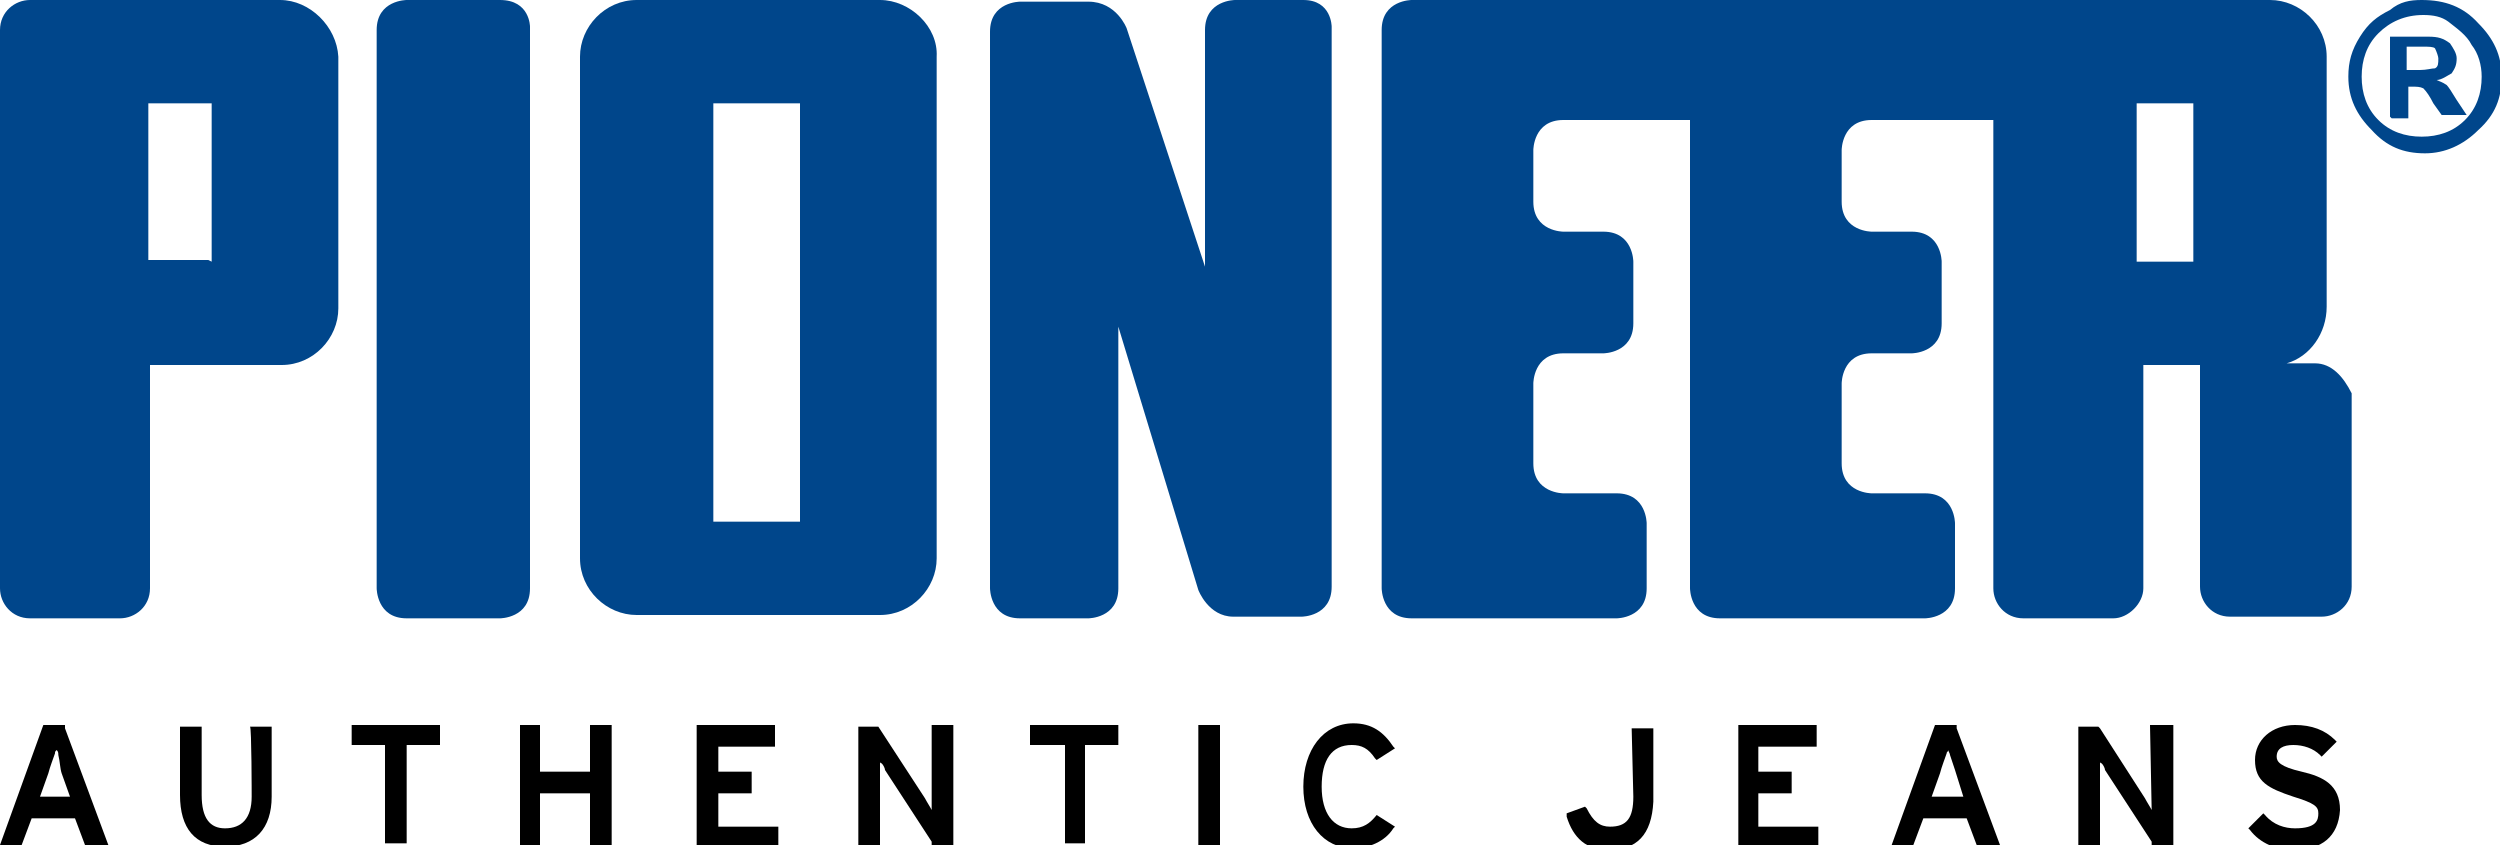
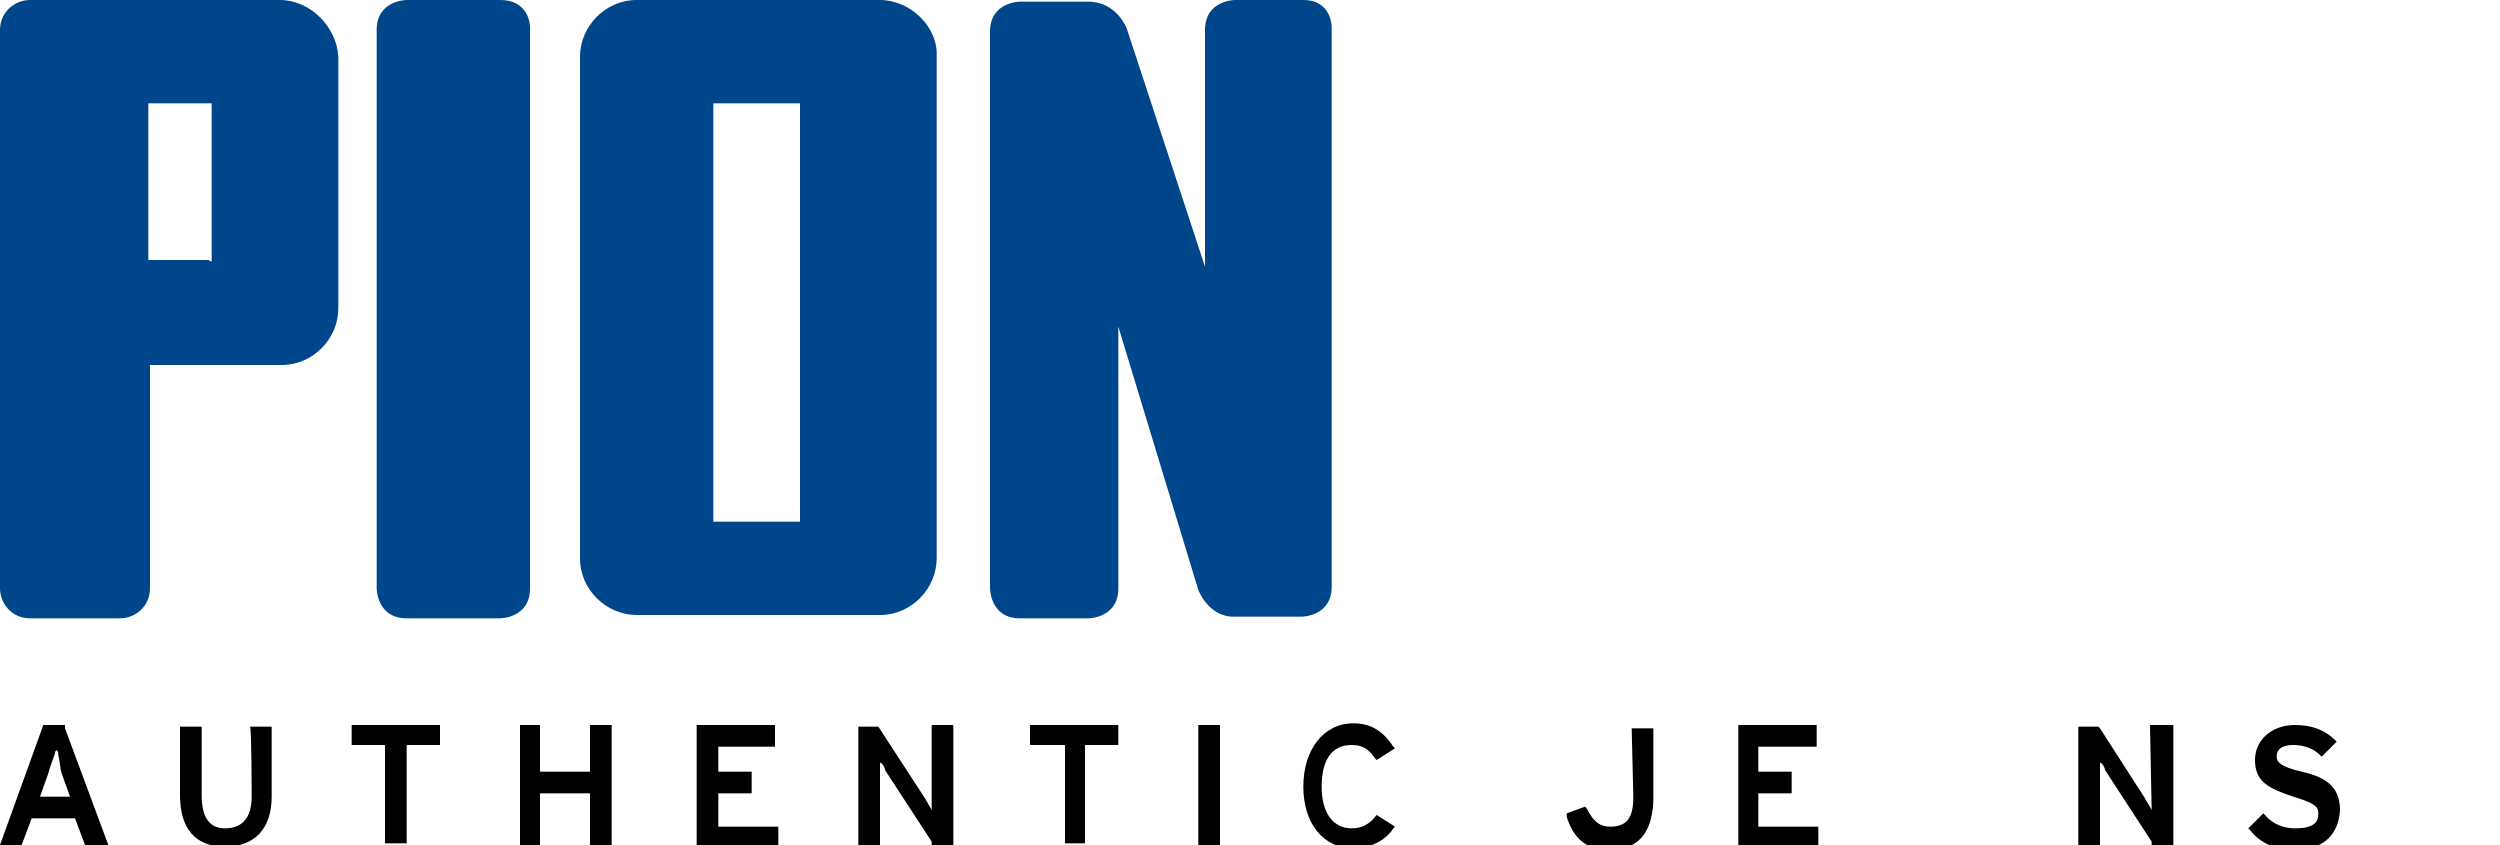
<svg xmlns="http://www.w3.org/2000/svg" version="1.1" id="Ebene_1" x="0px" y="0px" viewBox="0 0 150 50.7" style="enable-background:new 0 0 150 50.7;" xml:space="preserve">
  <style type="text/css">
	.st0{fill:#00468B;}
</style>
  <g>
    <g>
      <path d="M3.9,43.5H2.6L0,50.7h1.3l0.6-1.6h2.6l0.6,1.6h1.4l-2.6-7V43.5z M4.2,47.8H2.4l0.5-1.4c0.1-0.4,0.3-0.9,0.4-1.2    c0-0.1,0-0.1,0.1-0.2c0.1,0.1,0.1,0.2,0.1,0.3c0.1,0.4,0.1,0.8,0.2,1.1L4.2,47.8z" />
      <path d="M15.1,47.8c0,1.3-0.6,1.9-1.6,1.9c-0.9,0-1.4-0.6-1.4-2v-4.1h-1.3v4.1c0,2,0.9,3.1,2.7,3.1s2.8-1.1,2.8-3v-4.2h-1.3    C15.1,43.6,15.1,47.8,15.1,47.8z" />
      <polygon points="21.1,44.7 23.1,44.7 23.1,50.6 24.4,50.6 24.4,44.7 26.4,44.7 26.4,43.5 21.1,43.5   " />
      <polygon points="35.4,46.3 32.4,46.3 32.4,43.5 31.2,43.5 31.2,50.7 32.4,50.7 32.4,47.6 35.4,47.6 35.4,50.7 36.7,50.7     36.7,43.5 35.4,43.5   " />
      <polygon points="43.1,47.6 45.1,47.6 45.1,46.3 43.1,46.3 43.1,44.8 46.5,44.8 46.5,43.5 41.8,43.5 41.8,50.8 46.7,50.8     46.7,49.6 43.1,49.6   " />
      <path d="M55.9,48.6c-0.1-0.2-0.3-0.5-0.4-0.7l-2.8-4.3h-1.2v7.2h1.3v-5.1c0,0.1,0.1,0.1,0.1,0.1c0.1,0.1,0.2,0.3,0.2,0.4l2.8,4.3    v0.2h1.3v-7.2h-1.3L55.9,48.6L55.9,48.6z" />
      <polygon points="61.8,44.7 63.9,44.7 63.9,50.6 65.1,50.6 65.1,44.7 67.1,44.7 67.1,43.5 61.8,43.5   " />
      <rect x="71.9" y="43.5" width="1.3" height="7.2" />
      <path d="M82.6,48.9c-0.4,0.5-0.8,0.8-1.5,0.8c-1.1,0-1.8-0.9-1.8-2.5c0-1.6,0.6-2.5,1.8-2.5c0.6,0,1,0.2,1.4,0.8l0.1,0.1l1.1-0.7    l-0.1-0.1c-0.6-0.9-1.3-1.4-2.4-1.4c-1.8,0-3,1.6-3,3.8s1.2,3.7,3,3.7c0.9,0,1.9-0.4,2.4-1.2l0.1-0.1L82.6,48.9L82.6,48.9z" />
      <path d="M98,47.8c0,1.3-0.4,1.8-1.4,1.8c-0.6,0-1-0.3-1.4-1.1l-0.1-0.1L94,48.8V49c0.4,1.3,1.2,2,2.5,2c1.7,0,2.6-0.9,2.7-2.9    v-4.4h-1.3L98,47.8L98,47.8z" />
      <polygon points="105.5,47.6 107.5,47.6 107.5,46.3 105.5,46.3 105.5,44.8 109,44.8 109,43.5 104.3,43.5 104.3,50.8 109.1,50.8     109.1,49.6 105.5,49.6   " />
-       <path d="M117.4,43.5h-1.3l-2.6,7.2h1.3l0.6-1.6h2.6l0.6,1.6h1.4l-2.6-7L117.4,43.5L117.4,43.5z M117.8,47.8h-1.9l0.5-1.4    c0.1-0.4,0.3-0.9,0.4-1.2c0-0.1,0.1-0.1,0.1-0.2c0,0.1,0.1,0.2,0.1,0.3c0.1,0.3,0.2,0.6,0.3,0.9L117.8,47.8z" />
      <path d="M129.1,48.6c-0.1-0.2-0.3-0.5-0.4-0.7l-2.7-4.2l-0.1-0.1h-1.2v7.2h1.3v-5.1c0,0.1,0.1,0.1,0.1,0.1    c0.1,0.1,0.2,0.3,0.2,0.4l2.8,4.3v0.2h1.3v-7.2H129L129.1,48.6L129.1,48.6z" />
      <path d="M138.1,46.3c-1.3-0.3-1.5-0.6-1.5-0.9c0-0.5,0.4-0.7,1-0.7s1.2,0.2,1.6,0.6l0.1,0.1l0.9-0.9l-0.1-0.1    c-0.6-0.6-1.4-0.9-2.4-0.9c-1.4,0-2.4,0.9-2.4,2.1c0,1.3,0.8,1.7,2.3,2.2c1.3,0.4,1.5,0.6,1.5,1c0,0.4-0.1,0.9-1.4,0.9    c-0.6,0-1.3-0.2-1.8-0.8l-0.1-0.1l-0.9,0.9l0.1,0.1c0.6,0.8,1.6,1.2,2.6,1.2c1.7,0,2.7-0.8,2.8-2.4    C140.4,47.1,139.4,46.6,138.1,46.3z" />
    </g>
    <g>
-       <path class="st0" d="M145.3,0c1.4,0,2.5,0.4,3.4,1.4c0.9,0.9,1.4,1.9,1.4,3.2s-0.4,2.3-1.4,3.2c-0.9,0.9-2,1.4-3.2,1.4    c-1.3,0-2.3-0.4-3.2-1.4c-0.9-0.9-1.4-1.9-1.4-3.2c0-0.9,0.2-1.6,0.7-2.4s1-1.2,1.8-1.6C144,0.1,144.6,0,145.3,0z M145.4,0.9    c-1.1,0-2,0.4-2.7,1.1c-0.7,0.7-1,1.6-1,2.6s0.3,1.9,1,2.6c0.7,0.7,1.6,1,2.6,1c1,0,1.9-0.3,2.6-1c0.7-0.7,1-1.6,1-2.6    c0-0.7-0.2-1.4-0.6-1.9c-0.3-0.6-0.9-1-1.4-1.4C146.5,1,146,0.9,145.4,0.9z M143.4,7V2.2h2.3c0.6,0,0.9,0.1,1.3,0.4    c0.2,0.3,0.4,0.6,0.4,0.9c0,0.4-0.1,0.6-0.3,0.9c-0.2,0.1-0.6,0.4-0.9,0.4c0.2,0.1,0.3,0.1,0.6,0.3c0.1,0.1,0.3,0.4,0.6,0.9    l0.6,0.9h-1.5L146,6.2c-0.2-0.4-0.4-0.7-0.6-0.9c-0.2-0.1-0.4-0.1-0.7-0.1h-0.2v1.9h-1L143.4,7L143.4,7z M144.3,4.2h0.9    c0.4,0,0.7-0.1,0.9-0.1c0.2-0.1,0.2-0.3,0.2-0.6c0-0.1-0.1-0.4-0.2-0.6c-0.1-0.1-0.4-0.1-0.7-0.1h-1V4.2L144.3,4.2z" />
-     </g>
+       </g>
    <g>
      <path class="st0" d="M16.8,0h-15C0.9,0,0,0.7,0,1.8v33.5c0,0.9,0.7,1.8,1.8,1.8h5.4c0.9,0,1.8-0.7,1.8-1.8V21.9h7.9    c1.9,0,3.4-1.6,3.4-3.4V3.4C20.2,1.6,18.6,0,16.8,0z M12.5,15.6H8.9V6.2h3.8v9.5L12.5,15.6L12.5,15.6z" />
      <g>
        <g>
          <path class="st0" d="M52.8,0H38.2c-1.9,0-3.4,1.6-3.4,3.4v30.1c0,1.9,1.6,3.4,3.4,3.4h14.6c1.9,0,3.4-1.6,3.4-3.4V3.4      C56.3,1.6,54.6,0,52.8,0z M48,31.3h-5.2V6.2H48V31.3z" />
        </g>
      </g>
      <path class="st0" d="M30,0h-5.6c0,0-1.8,0-1.8,1.8v33.5c0,0,0,1.8,1.8,1.8H30c0,0,1.8,0,1.8-1.8V1.6C31.8,1.6,31.8,0,30,0z" />
      <path class="st0" d="M78.2,0h-4.1c0,0-1.8,0-1.8,1.8V16L67.6,1.7c0,0-0.6-1.6-2.3-1.6h-4.1c0,0-1.8,0-1.8,1.8v33.4    c0,0,0,1.8,1.8,1.8h4.1c0,0,1.8,0,1.8-1.8V19.6l4.8,15.8c0,0,0.6,1.6,2.1,1.6h4.1c0,0,1.8,0,1.8-1.8V1.6C79.9,1.6,79.9,0,78.2,0z" />
-       <path class="st0" d="M138.9,21.8h-1.7c1.4-0.4,2.4-1.8,2.4-3.4v-15c0-1.9-1.6-3.4-3.4-3.4h-16.3h-1.8H84.7c0,0-1.8,0-1.8,1.8v33.5    c0,0,0,1.8,1.8,1.8H97c0,0,1.8,0,1.8-1.8v-3.9c0,0,0-1.8-1.8-1.8h-3.2c0,0-1.8,0-1.8-1.8V23c0,0,0-1.8,1.8-1.8h2.4    c0,0,1.8,0,1.8-1.8v-3.7c0,0,0-1.8-1.8-1.8h-2.4c0,0-1.8,0-1.8-1.8V9c0,0,0-1.8,1.8-1.8h7.6v28.1c0,0,0,1.8,1.8,1.8h12.3    c0,0,1.8,0,1.8-1.8v-3.9c0,0,0-1.8-1.8-1.8h-3.2c0,0-1.8,0-1.8-1.8V23c0,0,0-1.8,1.8-1.8h2.4c0,0,1.8,0,1.8-1.8v-3.7    c0,0,0-1.8-1.8-1.8h-2.4c0,0-1.8,0-1.8-1.8V9c0,0,0-1.8,1.8-1.8h7.3v28.1c0,0.9,0.7,1.8,1.8,1.8h5.4c0.9,0,1.8-0.9,1.8-1.8V21.9    h3.4c0,0.3,0,13.3,0,13.3c0,0.9,0.7,1.8,1.8,1.8h5.5c0.9,0,1.8-0.7,1.8-1.8V23.6C140.6,22.6,139.9,21.8,138.9,21.8z M131.6,15.7    h-3.4V6.2h3.4V15.7z" />
    </g>
  </g>
</svg>